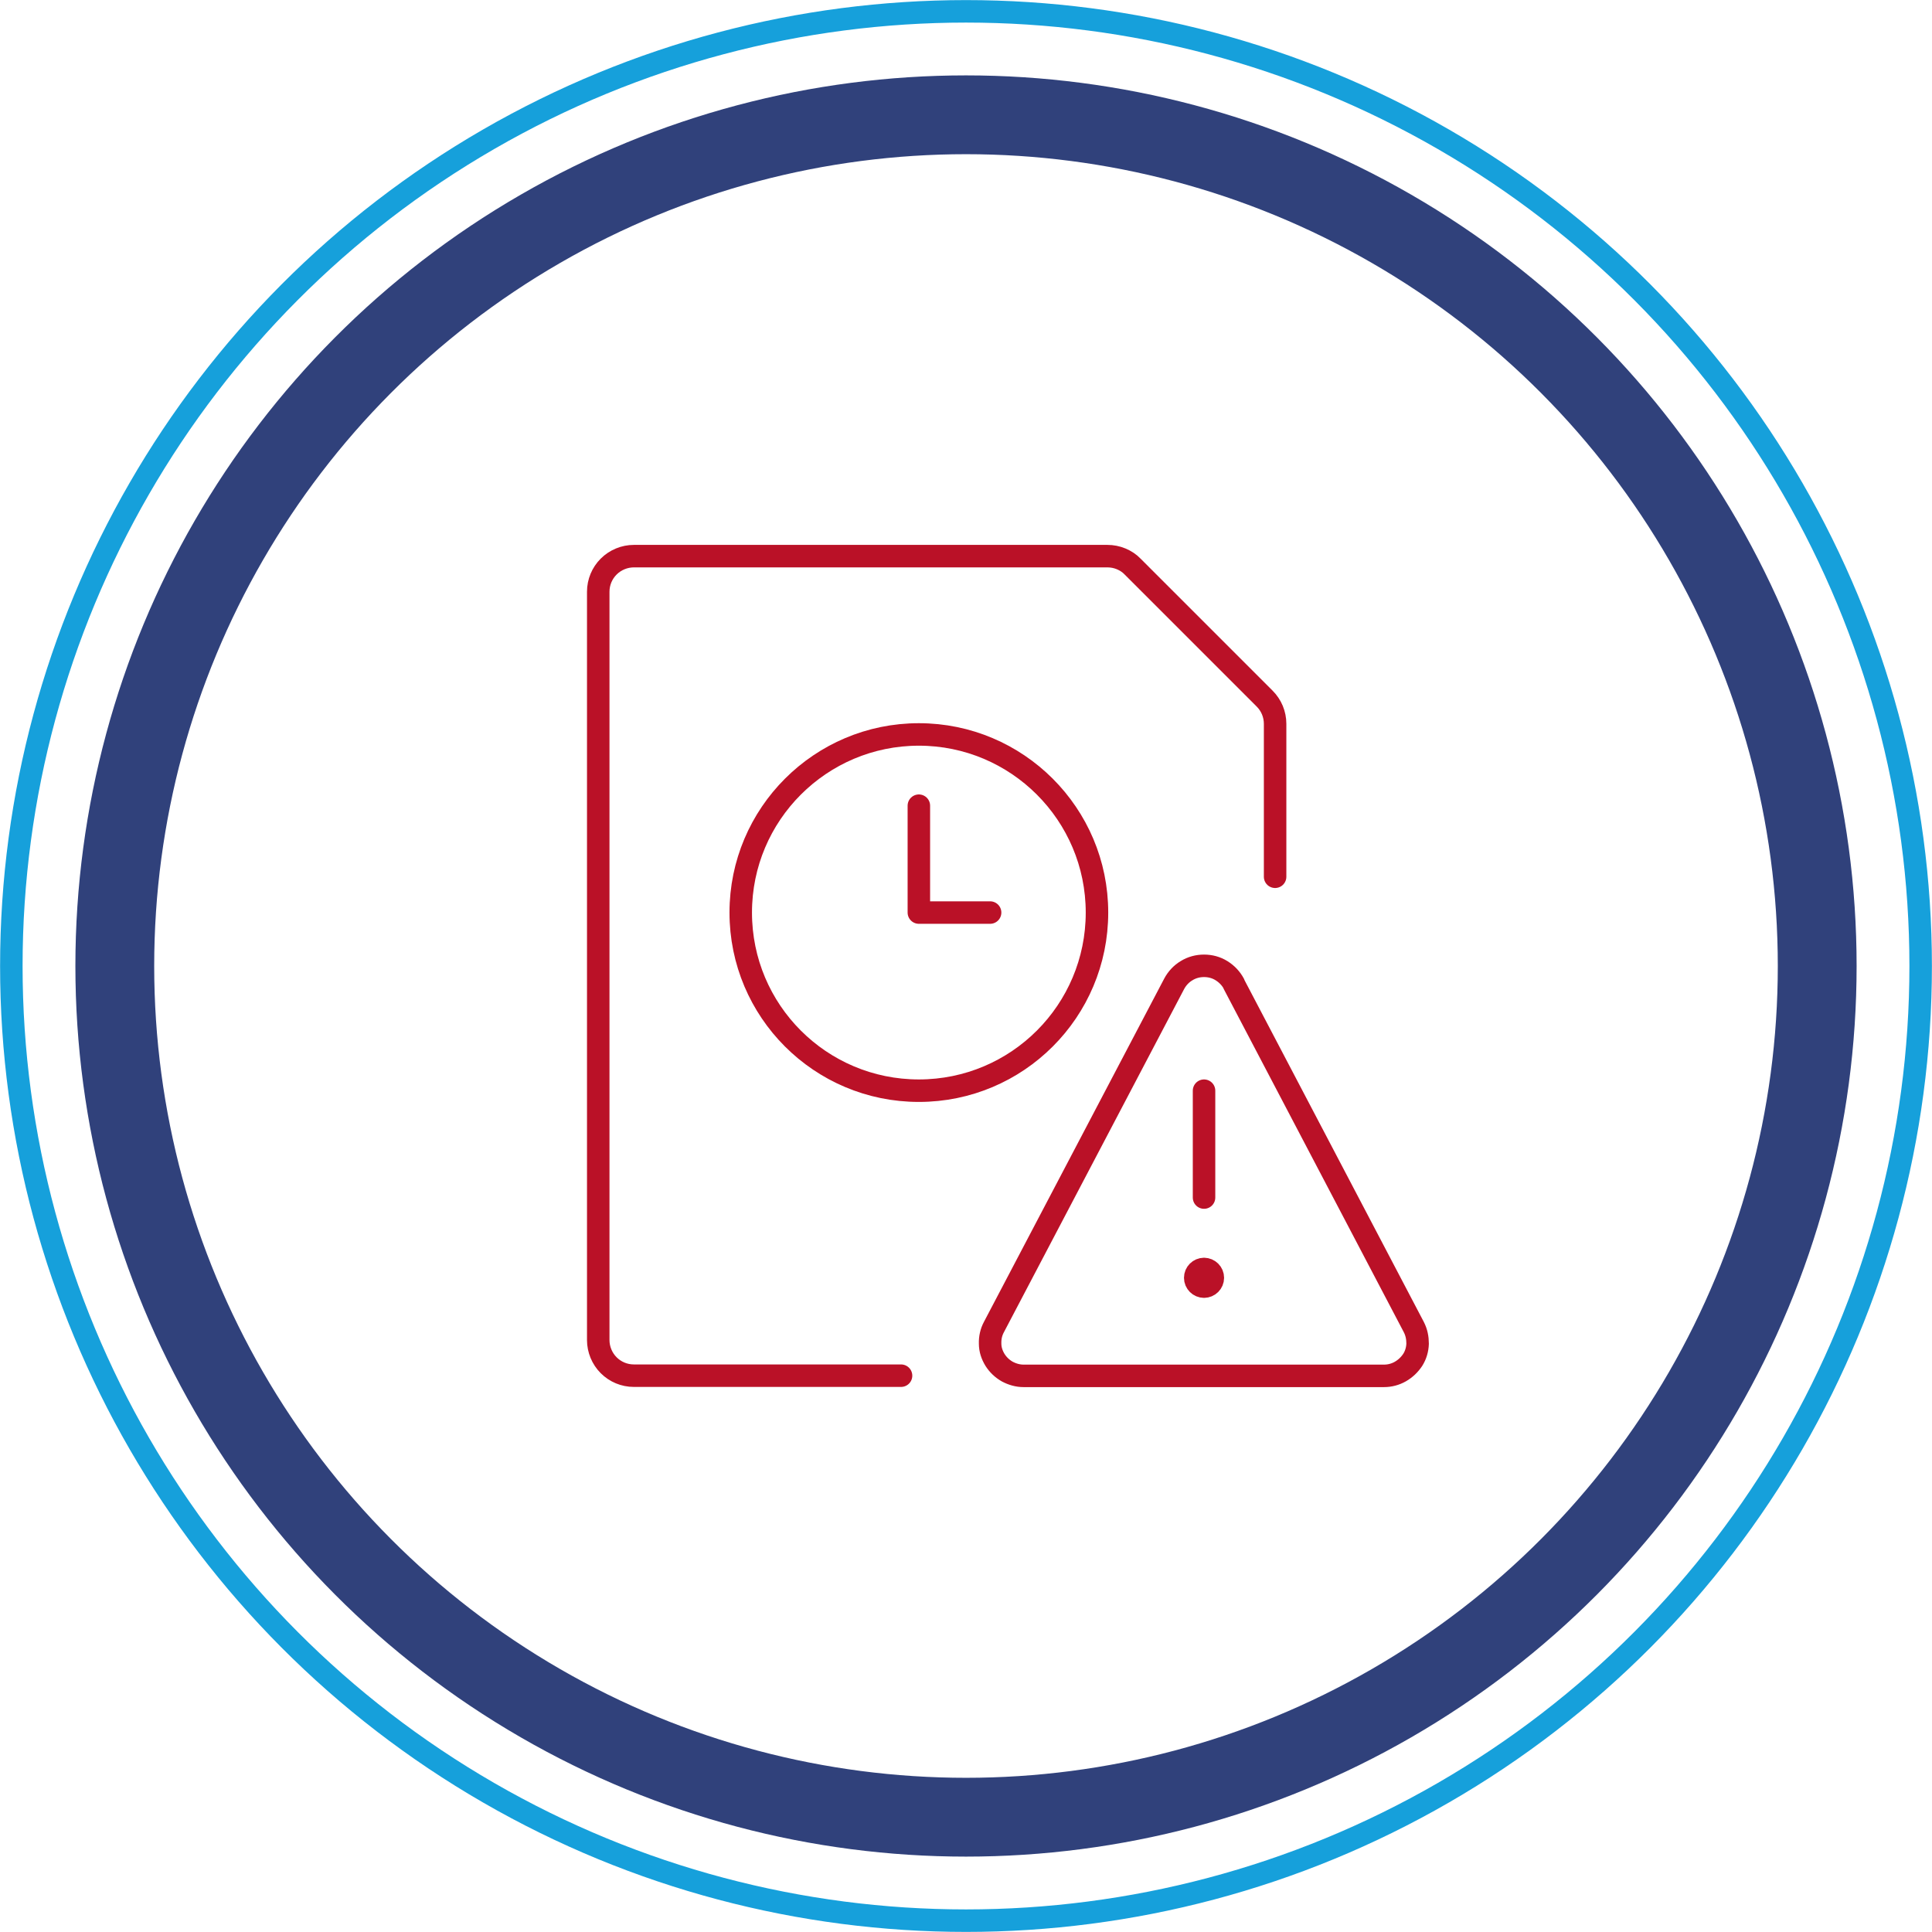
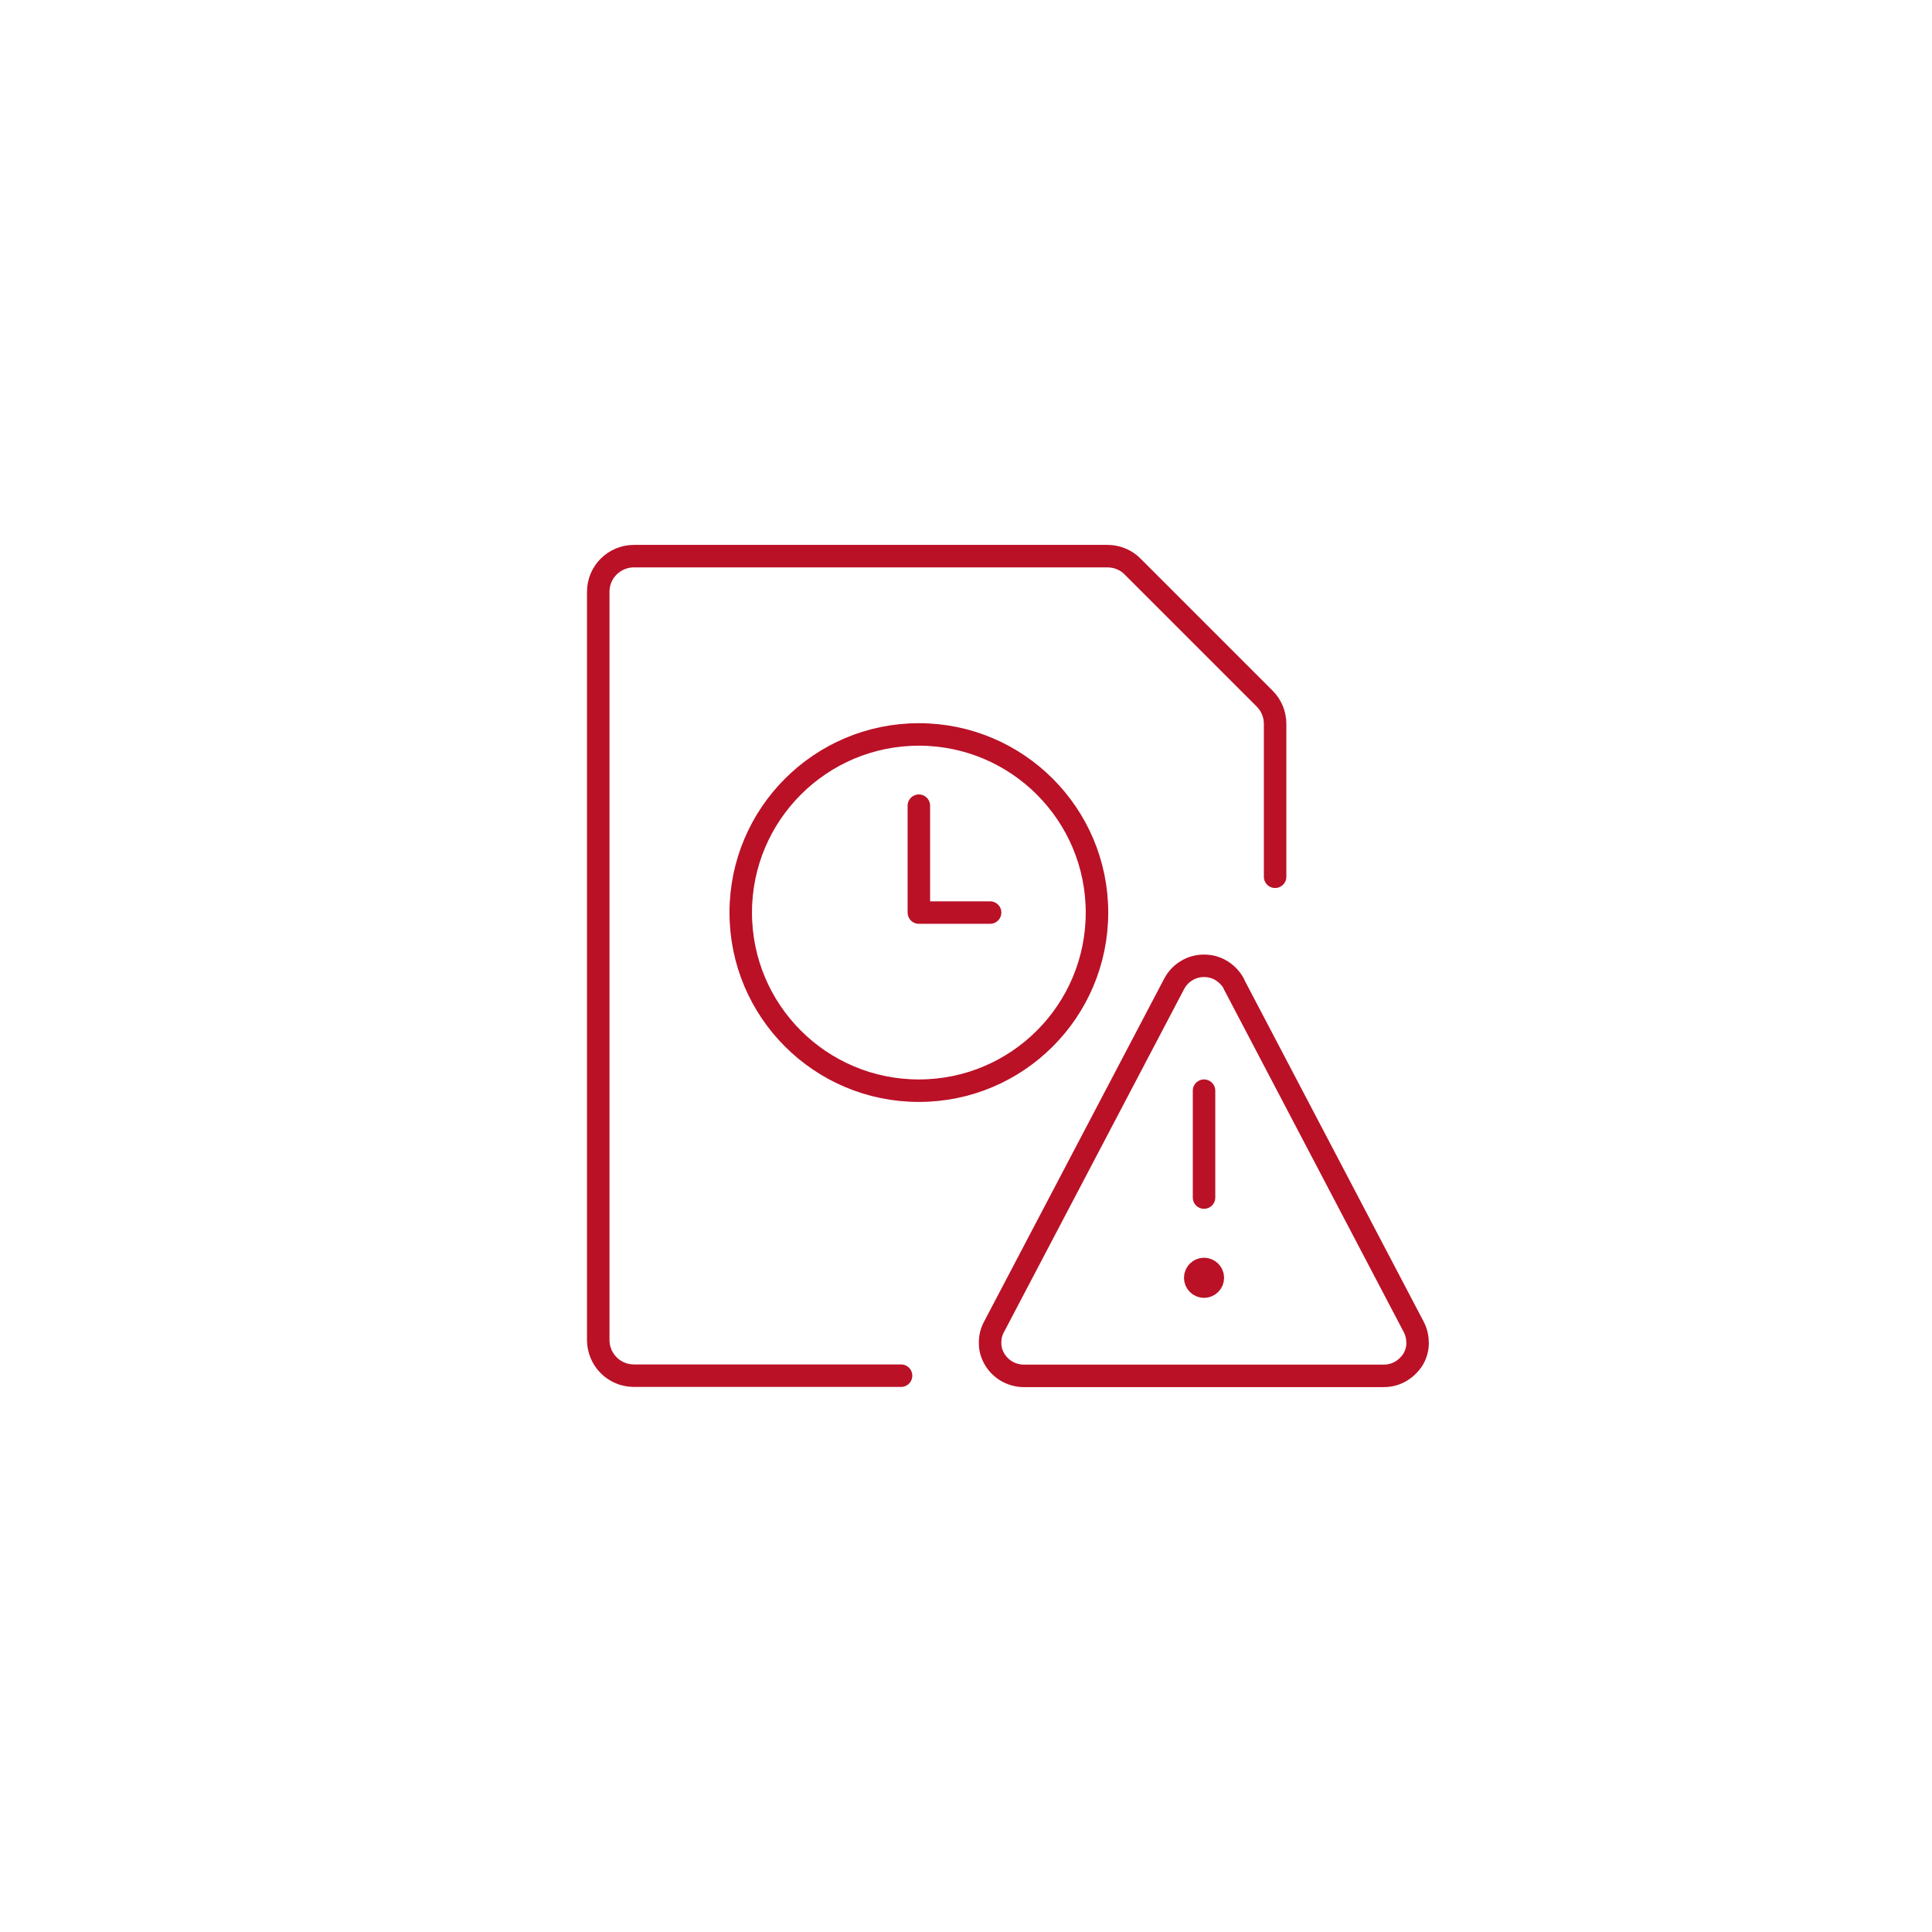
<svg xmlns="http://www.w3.org/2000/svg" id="Layer_2" viewBox="0 0 107.38 107.38">
  <defs>
    <style>.cls-1{stroke:#30417b;stroke-width:4.38px;}.cls-1,.cls-2,.cls-3{fill:none;}.cls-2{stroke:#16a0db;}.cls-2,.cls-3{stroke-width:1.25px;}.cls-3{stroke:#ba1127;stroke-linecap:round;stroke-linejoin:round;}</style>
  </defs>
  <g id="Layer_1-2">
-     <circle class="cls-1" cx="53.69" cy="53.69" r="47.31" />
-     <circle class="cls-2" cx="53.69" cy="53.69" r="53.06" />
    <path class="cls-3" d="M66.92,71.51c.27,0,.49-.22.49-.49s-.22-.49-.49-.49M66.92,71.51c-.27,0-.49-.22-.49-.49s.22-.49.49-.49M68.58,54.68c-.16-.3-.4-.55-.69-.73s-.62-.27-.97-.27-.68.09-.97.27c-.29.17-.53.43-.69.73l-10.02,19.08c-.15.28-.22.59-.21.92,0,.32.1.62.27.9.17.27.4.49.68.65.28.15.59.24.91.24h20.03c.32,0,.63-.08.91-.24.28-.16.51-.38.69-.65.17-.27.26-.58.27-.9,0-.32-.06-.63-.21-.92l-10.01-19.08ZM66.92,66.56v-5.94M51.07,44.78v5.94h3.96M51.07,60.62c5.47,0,9.9-4.43,9.9-9.9s-4.44-9.9-9.9-9.9-9.9,4.43-9.9,9.9,4.43,9.9,9.9,9.9ZM50.08,76.46h-14.85c-.53,0-1.03-.21-1.4-.58-.37-.37-.58-.88-.58-1.4v-41.59c0-.53.21-1.03.58-1.4.37-.37.88-.58,1.4-.58h26.32c.26,0,.52.05.76.15.24.1.46.24.64.43l7.34,7.34c.37.37.58.87.58,1.4v8.5" />
  </g>
</svg>